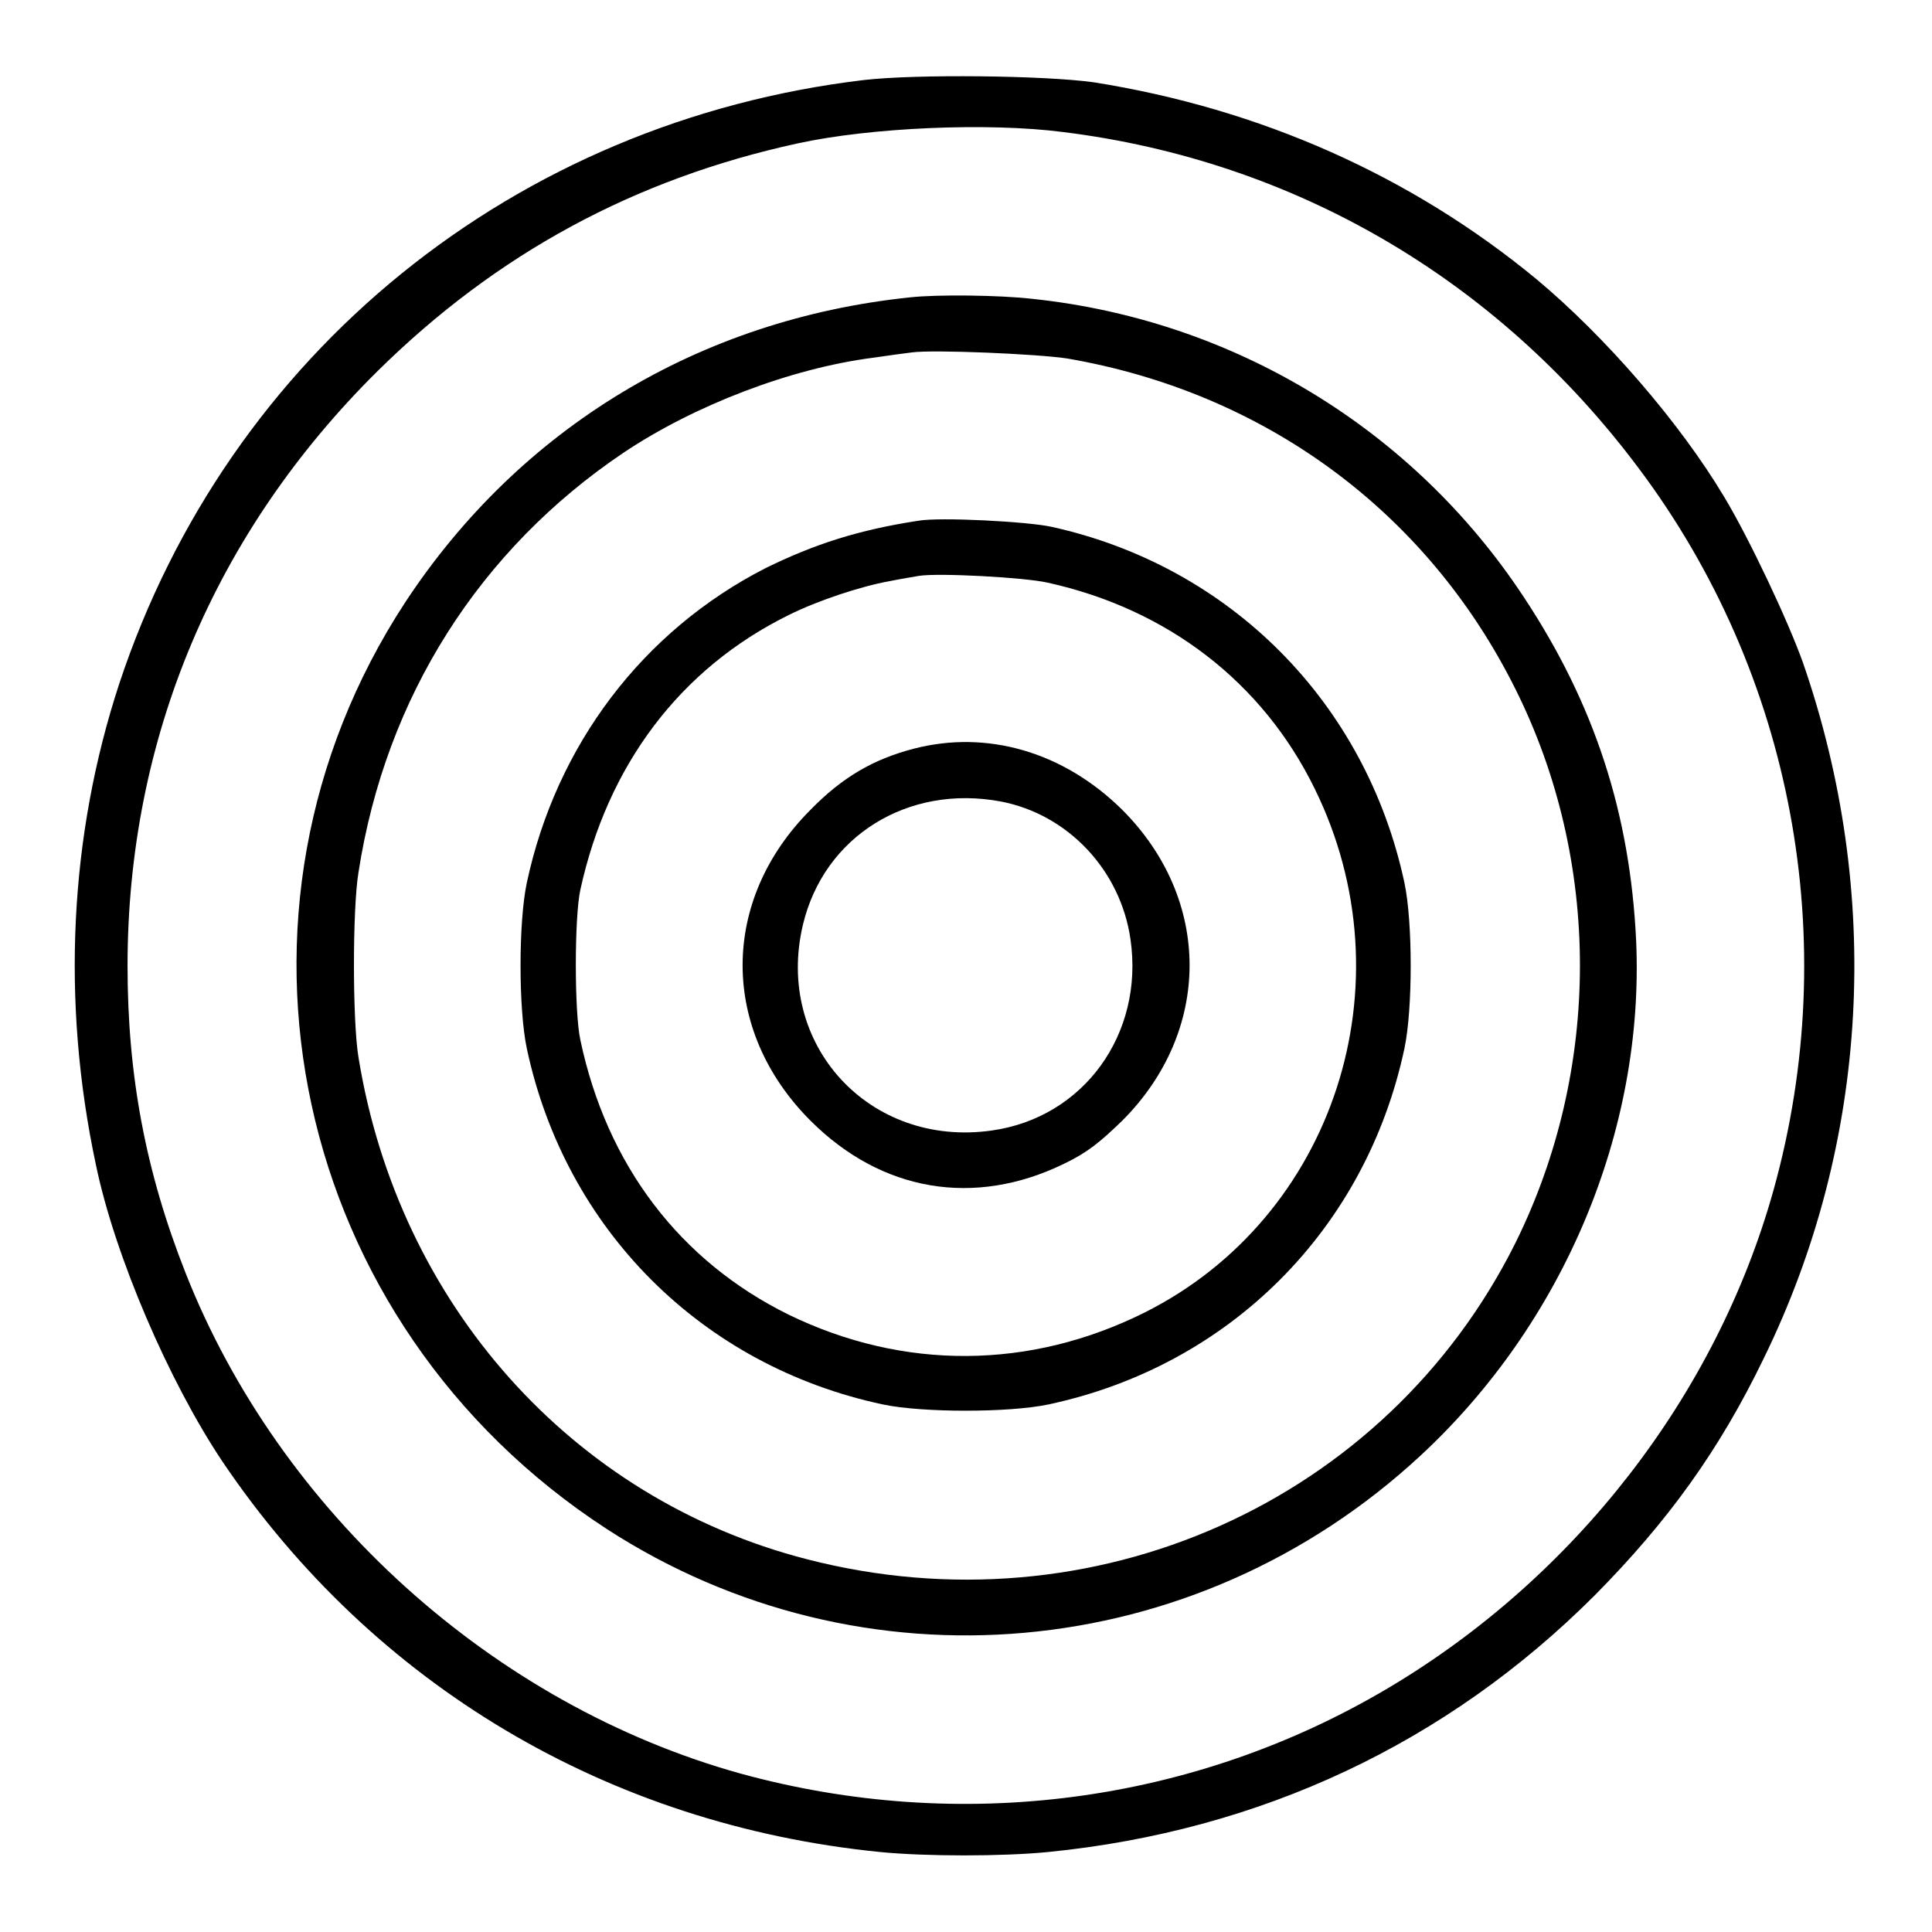
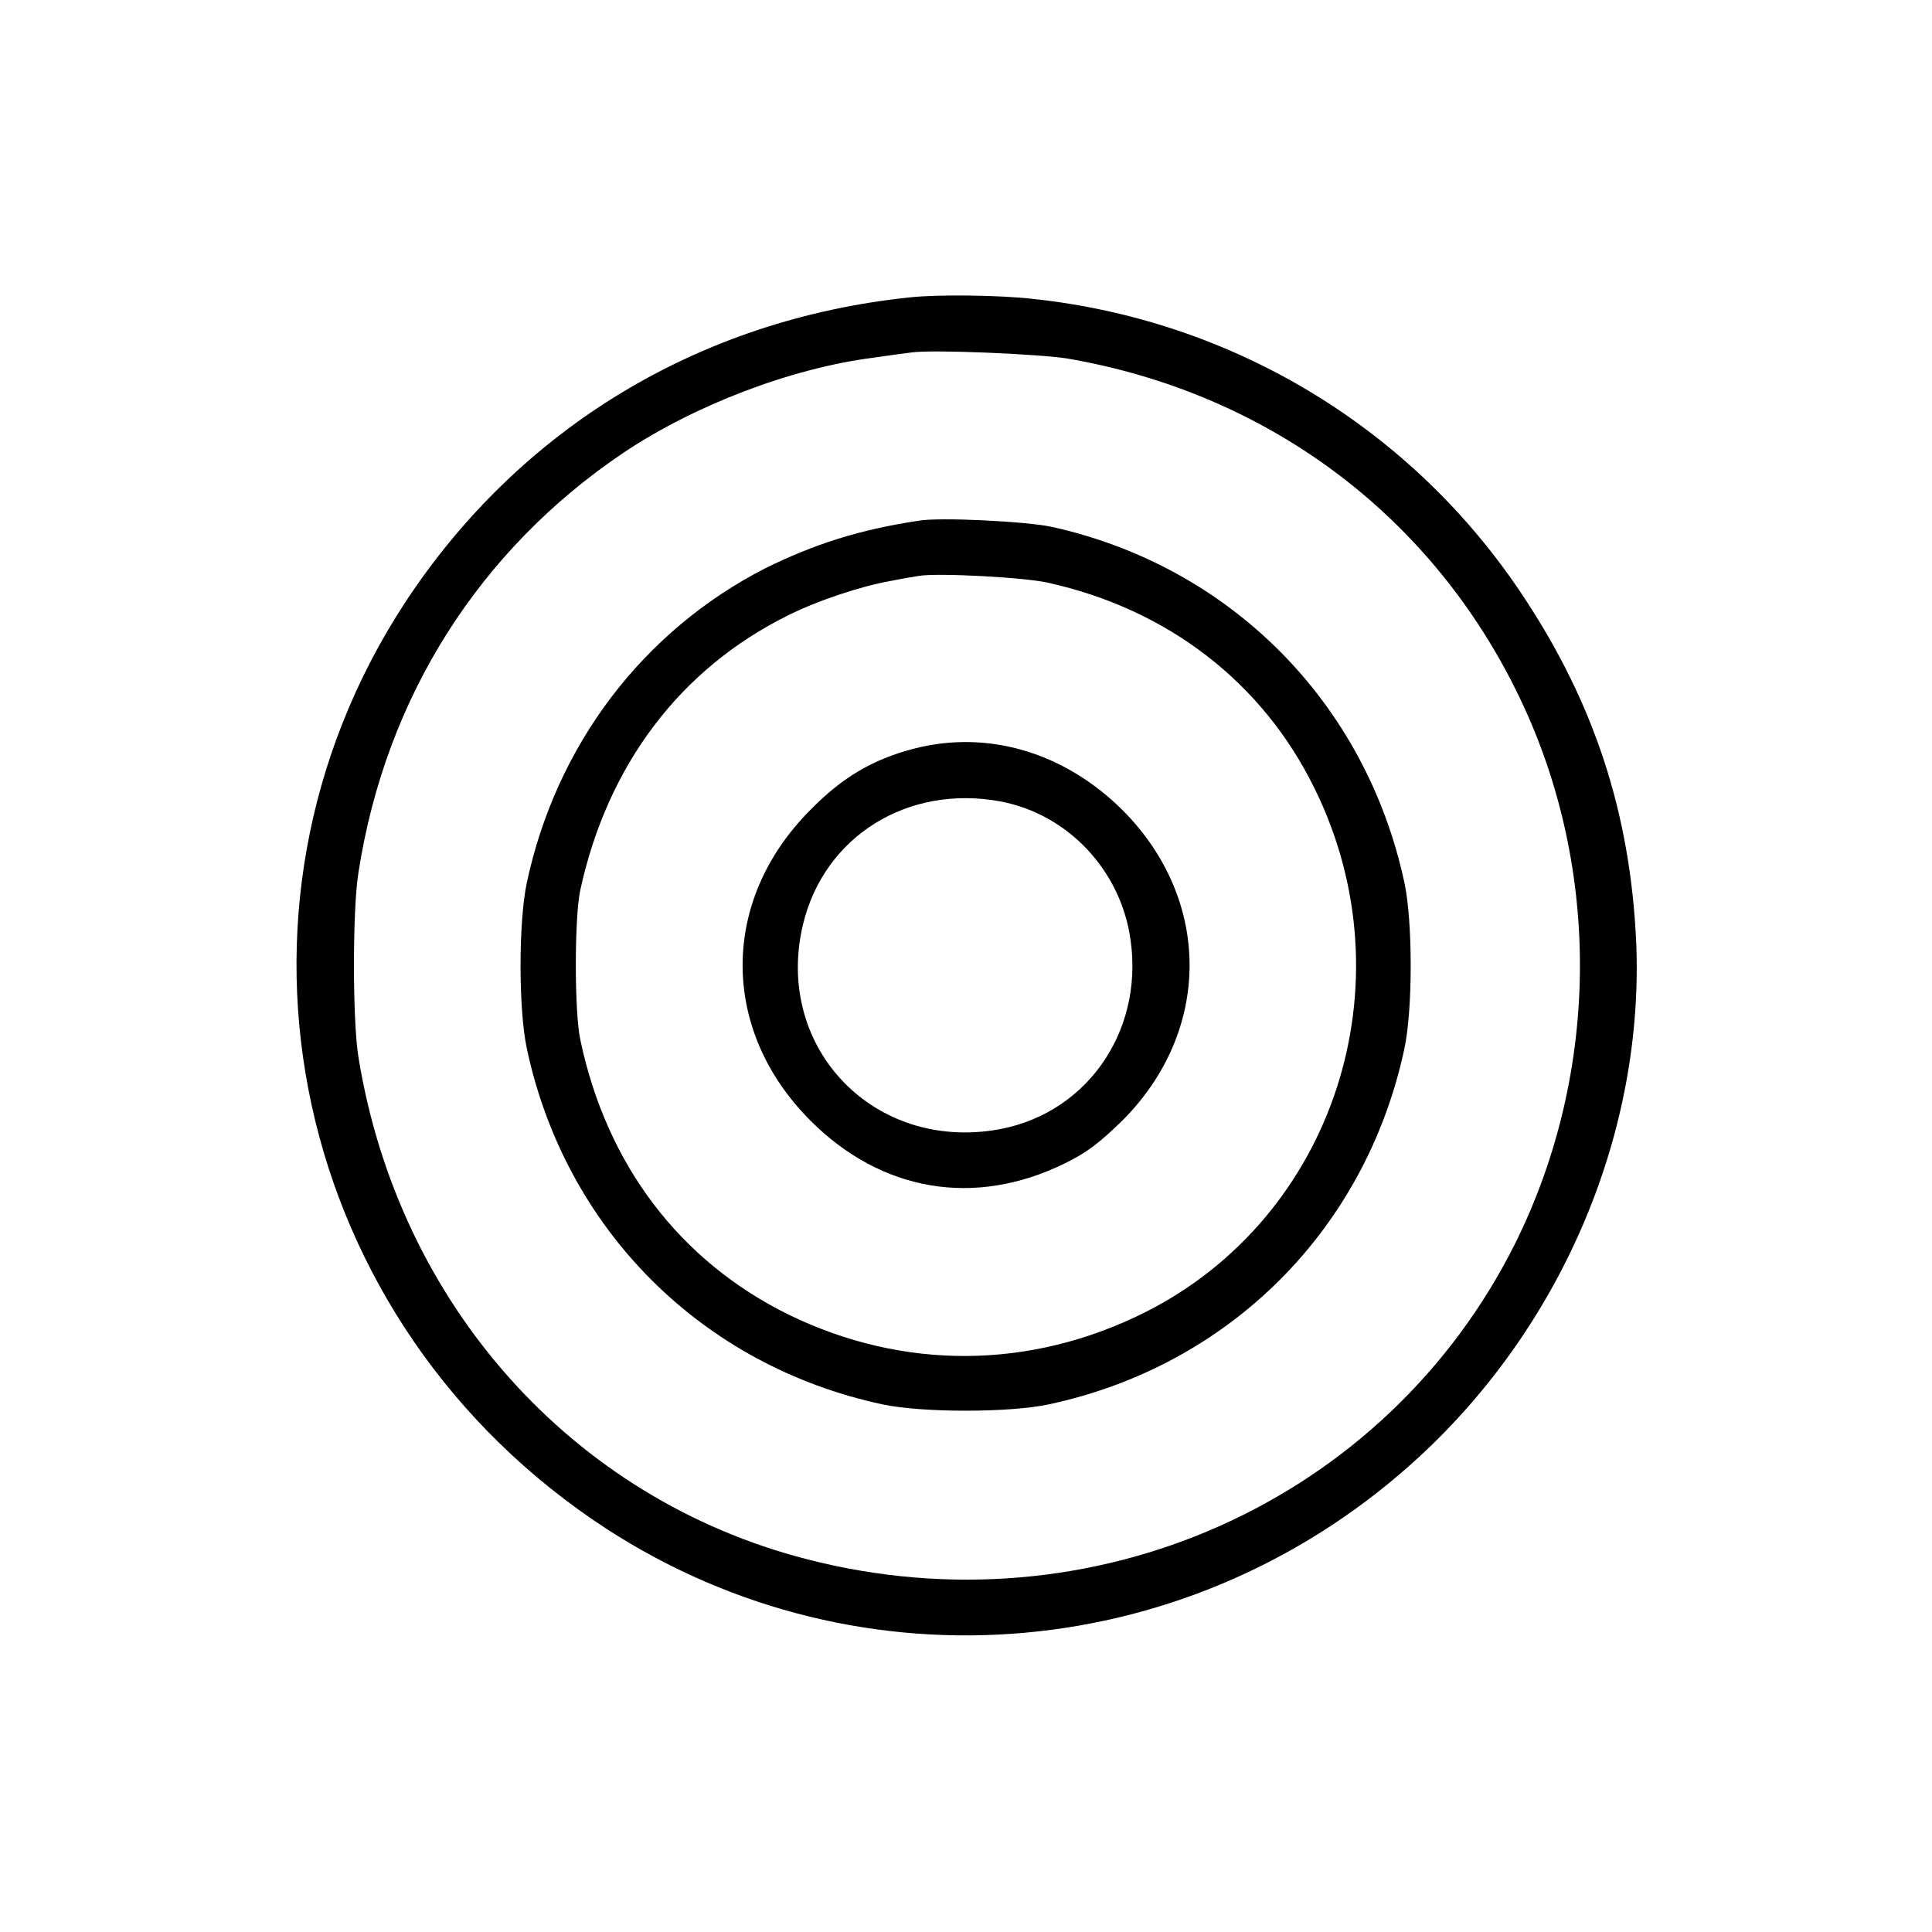
<svg xmlns="http://www.w3.org/2000/svg" version="1.1" x="0px" y="0px" viewBox="0 0 256 256" enable-background="new 0 0 256 256" xml:space="preserve">
  <g>
    <g>
      <g>
-         <path fill="#000000" d="M114.5,10.6c-46.3,5.5-84.2,36.2-98.7,80c-6.6,20.1-7.7,42.1-3.1,63.7c2.5,12.1,9.7,28.8,16.8,39.4c20,29.6,51.1,48.1,87.1,51.7c6.1,0.6,16.2,0.6,22.3,0c28.1-2.8,52.8-14.4,72.4-34c9.7-9.8,16.5-19.2,22.4-31.4c14-28.6,15.8-61.6,5.2-92.2c-2-5.6-7.1-16.4-10.4-21.9c-5.9-9.9-15.8-21.3-24.9-28.9c-16.6-13.7-36.6-22.6-58.7-26.1C138.4,10,121.5,9.8,114.5,10.6z M140.9,17.5c30.6,3.8,57.5,19.5,76.2,44.5c20.5,27.3,27.1,62.7,17.9,95.7c-7.6,27.2-26.3,51.3-51.1,66C158.1,239,127.2,243,98.1,235c-32.7-9.1-61-34.6-73.5-66.3c-5.3-13.4-7.7-26.2-7.7-40.7c0-30.1,11.5-57.4,33.1-78.8c15.8-15.6,34.1-25.5,55.7-30.2C115.3,16.9,130.9,16.2,140.9,17.5z" />
        <path fill="#000000" d="M120.6,39.4c-27.9,2.9-51.7,17.3-66.9,40.4c-26.9,41.1-15.1,95.6,26.7,122.8c33.8,21.9,77.9,18,107.8-9.7c19-17.6,29.7-43.1,28.6-68.2c-0.8-16.9-5.5-31.4-14.9-45.6c-14.7-22.3-38.5-36.7-65.1-39.5C132.5,39.1,124.2,39,120.6,39.4z M141.4,47.5c26.2,4.5,47.7,20.3,59.4,43.8c11.4,22.8,11.4,50.4,0,73.4c-17.1,34.3-56,51.7-93.9,41.9c-31.1-8-54.1-33.8-59.4-66.5c-0.8-4.8-0.8-19.7,0-24.5C51.1,92.3,63.6,72.8,82.6,60c9.4-6.3,22.2-11.2,33.1-12.6c2-0.3,4.3-0.6,5.1-0.7C123.6,46.3,137.5,46.9,141.4,47.5z" />
        <path fill="#000000" d="M121.7,69c-7.9,1.2-13.8,3.1-20.3,6.3c-16.2,8.3-27.7,23.4-31.6,41.7c-1.1,5.2-1.1,16.7,0,21.9c5.1,24,23.2,42.1,47.2,47.2c5.2,1.1,16.7,1.1,21.9,0c24-5.1,42.1-23.2,47.2-47.2c1.1-5.2,1.1-16.7,0-21.9C181,93.1,163,75,139.3,69.8C136.1,69.1,124.5,68.5,121.7,69z M138.8,77.2c15.9,3.5,28.5,13.2,35.4,27.3c12.7,25.8,2.6,56.8-22.5,69.4c-15.2,7.6-32,7.7-47.2,0.3c-14.4-7.1-24.1-19.8-27.6-36.4c-0.8-3.6-0.8-16.3,0-19.9c3.6-16.5,13.2-29.3,27.6-36.4c3.8-1.9,9.5-3.8,13.4-4.5c1.5-0.3,3.3-0.6,3.9-0.7C124.4,75.9,135.7,76.5,138.8,77.2z" />
        <path fill="#000000" d="M121.1,99.2c-5.4,1.4-9.5,3.8-13.7,8.1c-12,12-12,29.2,0,41.2c9.4,9.4,21.7,11.5,33.6,5.7c3.1-1.5,4.7-2.8,7.7-5.7c11.9-11.9,11.9-29.3,0-41.2C140.9,99.6,130.8,96.7,121.1,99.2z M132.6,106.2c8.9,1.7,15.9,9.1,17.2,18.3c1.8,12.5-6.2,23.6-18.4,25.3c-16.2,2.3-28.8-11.4-25-27.3C109.2,110.8,120.3,103.9,132.6,106.2z" />
      </g>
    </g>
  </g>
</svg>